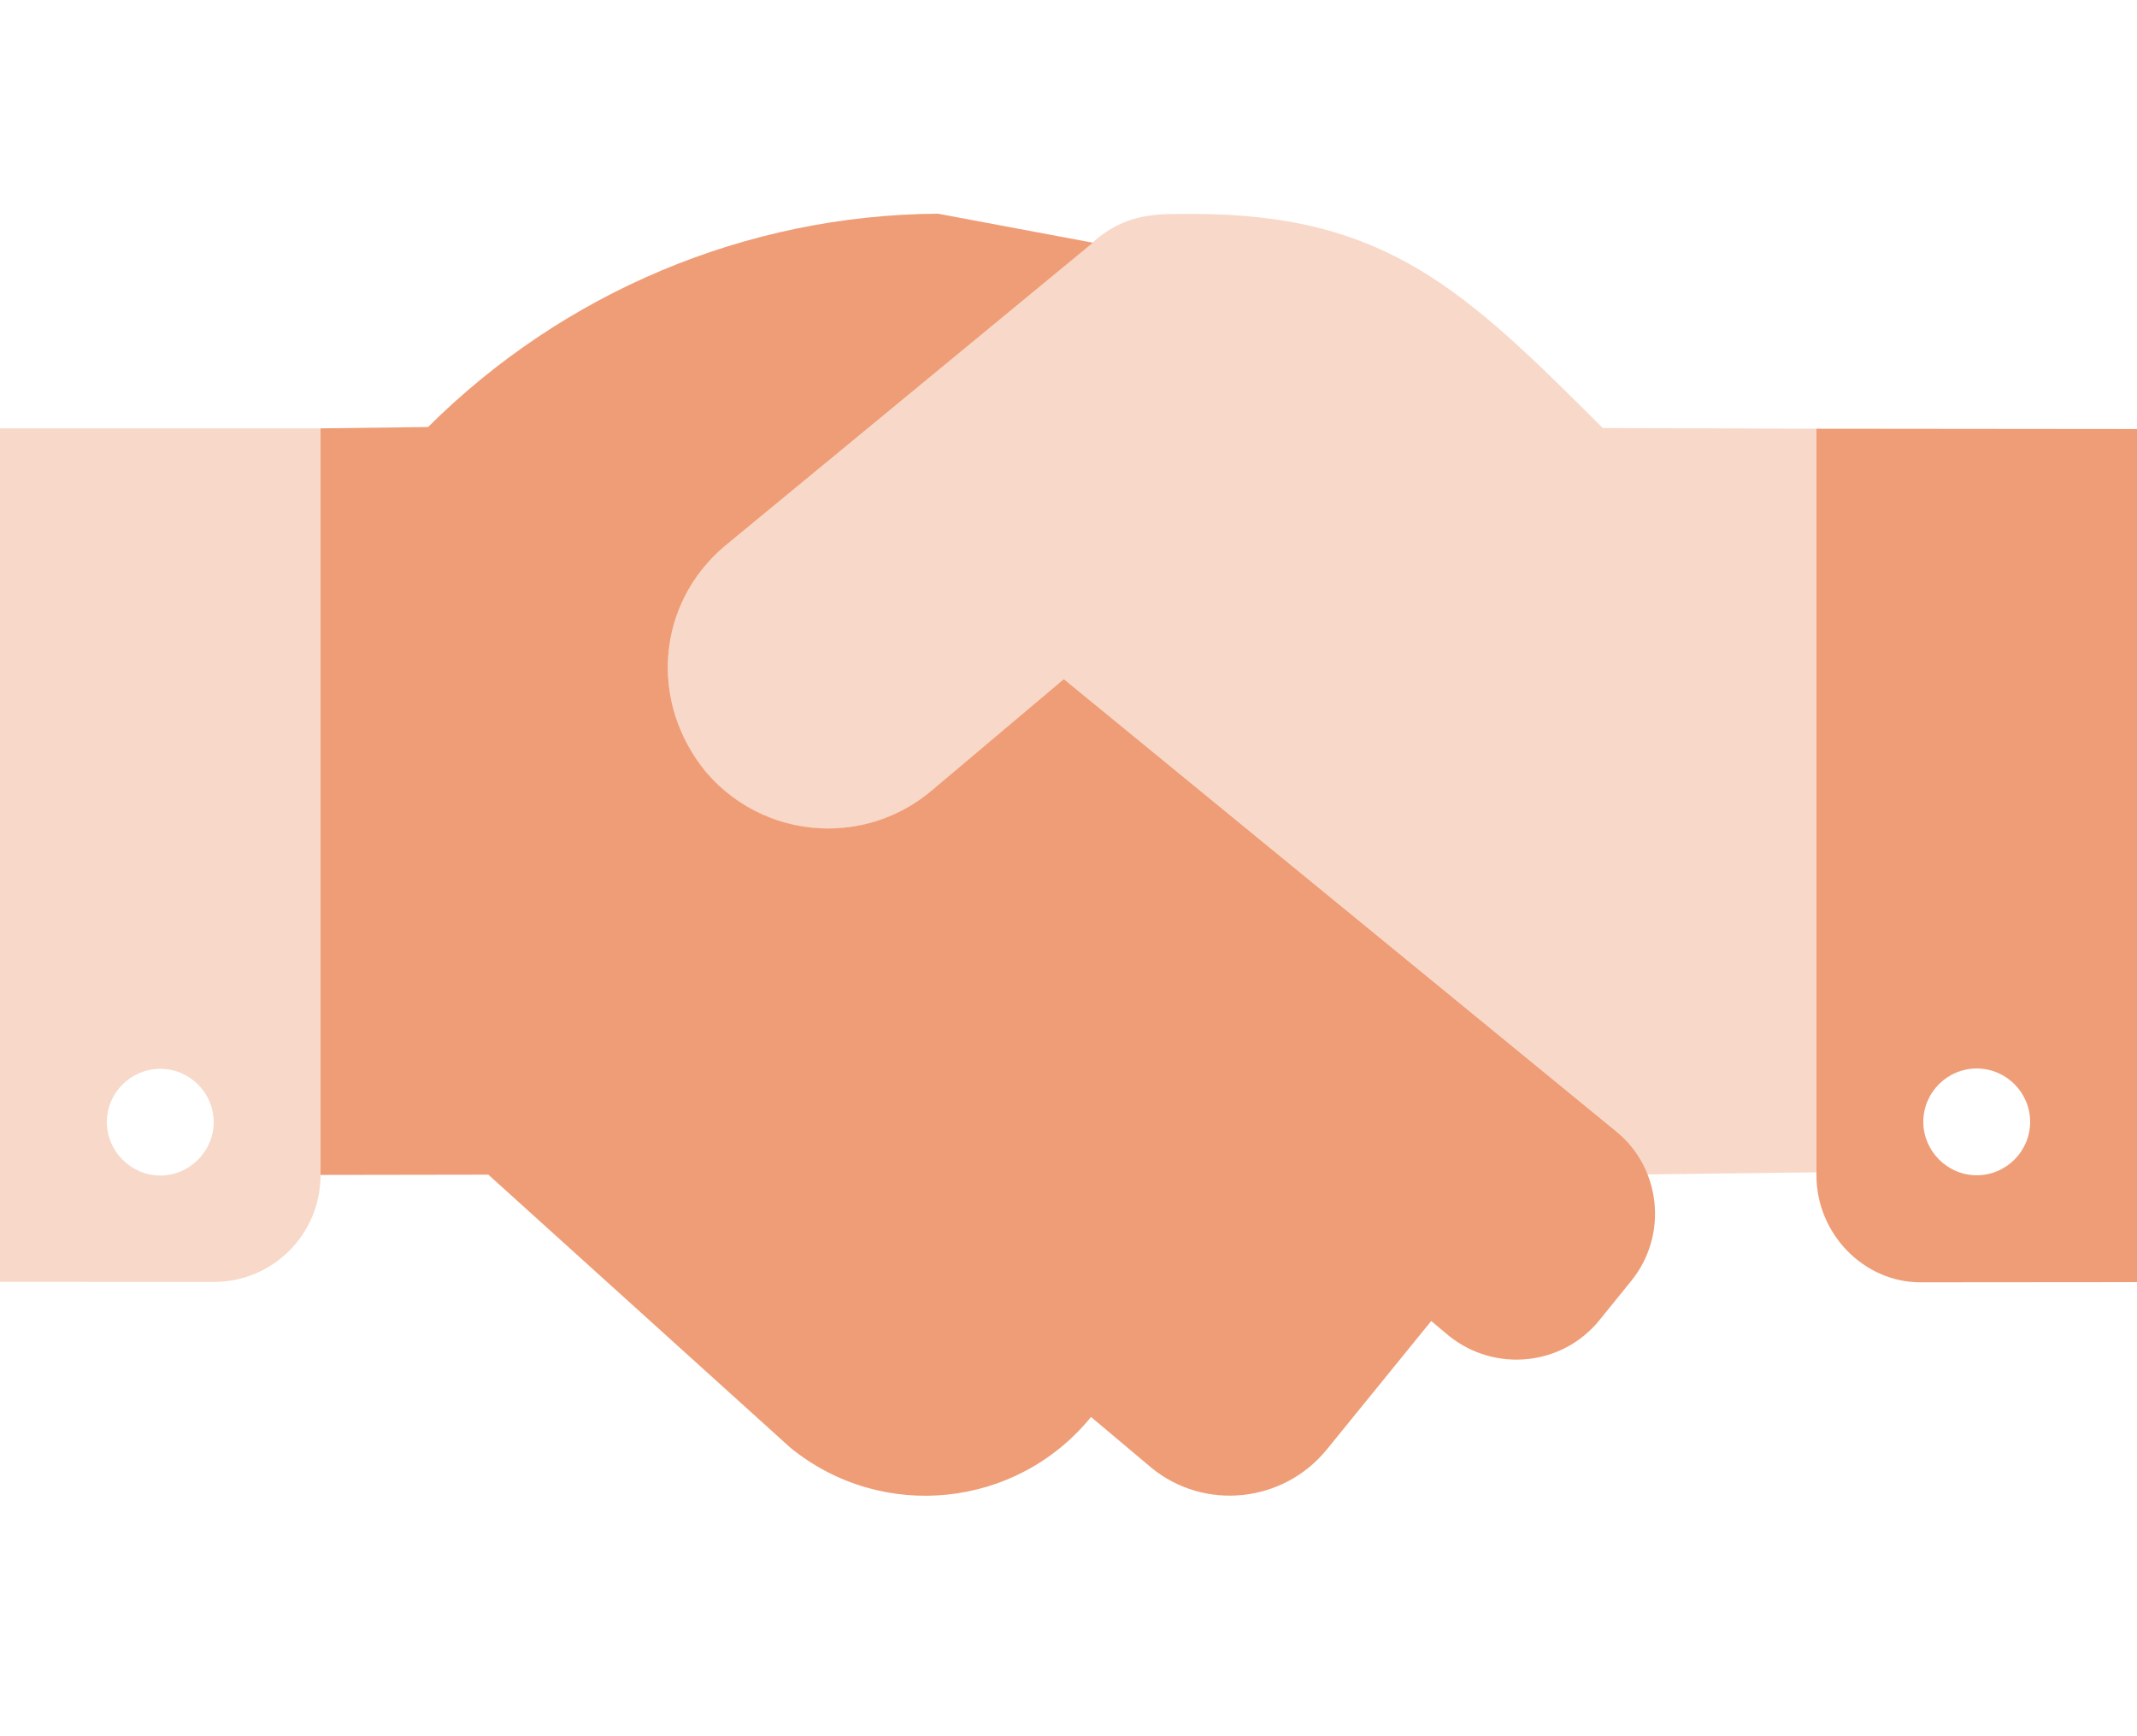
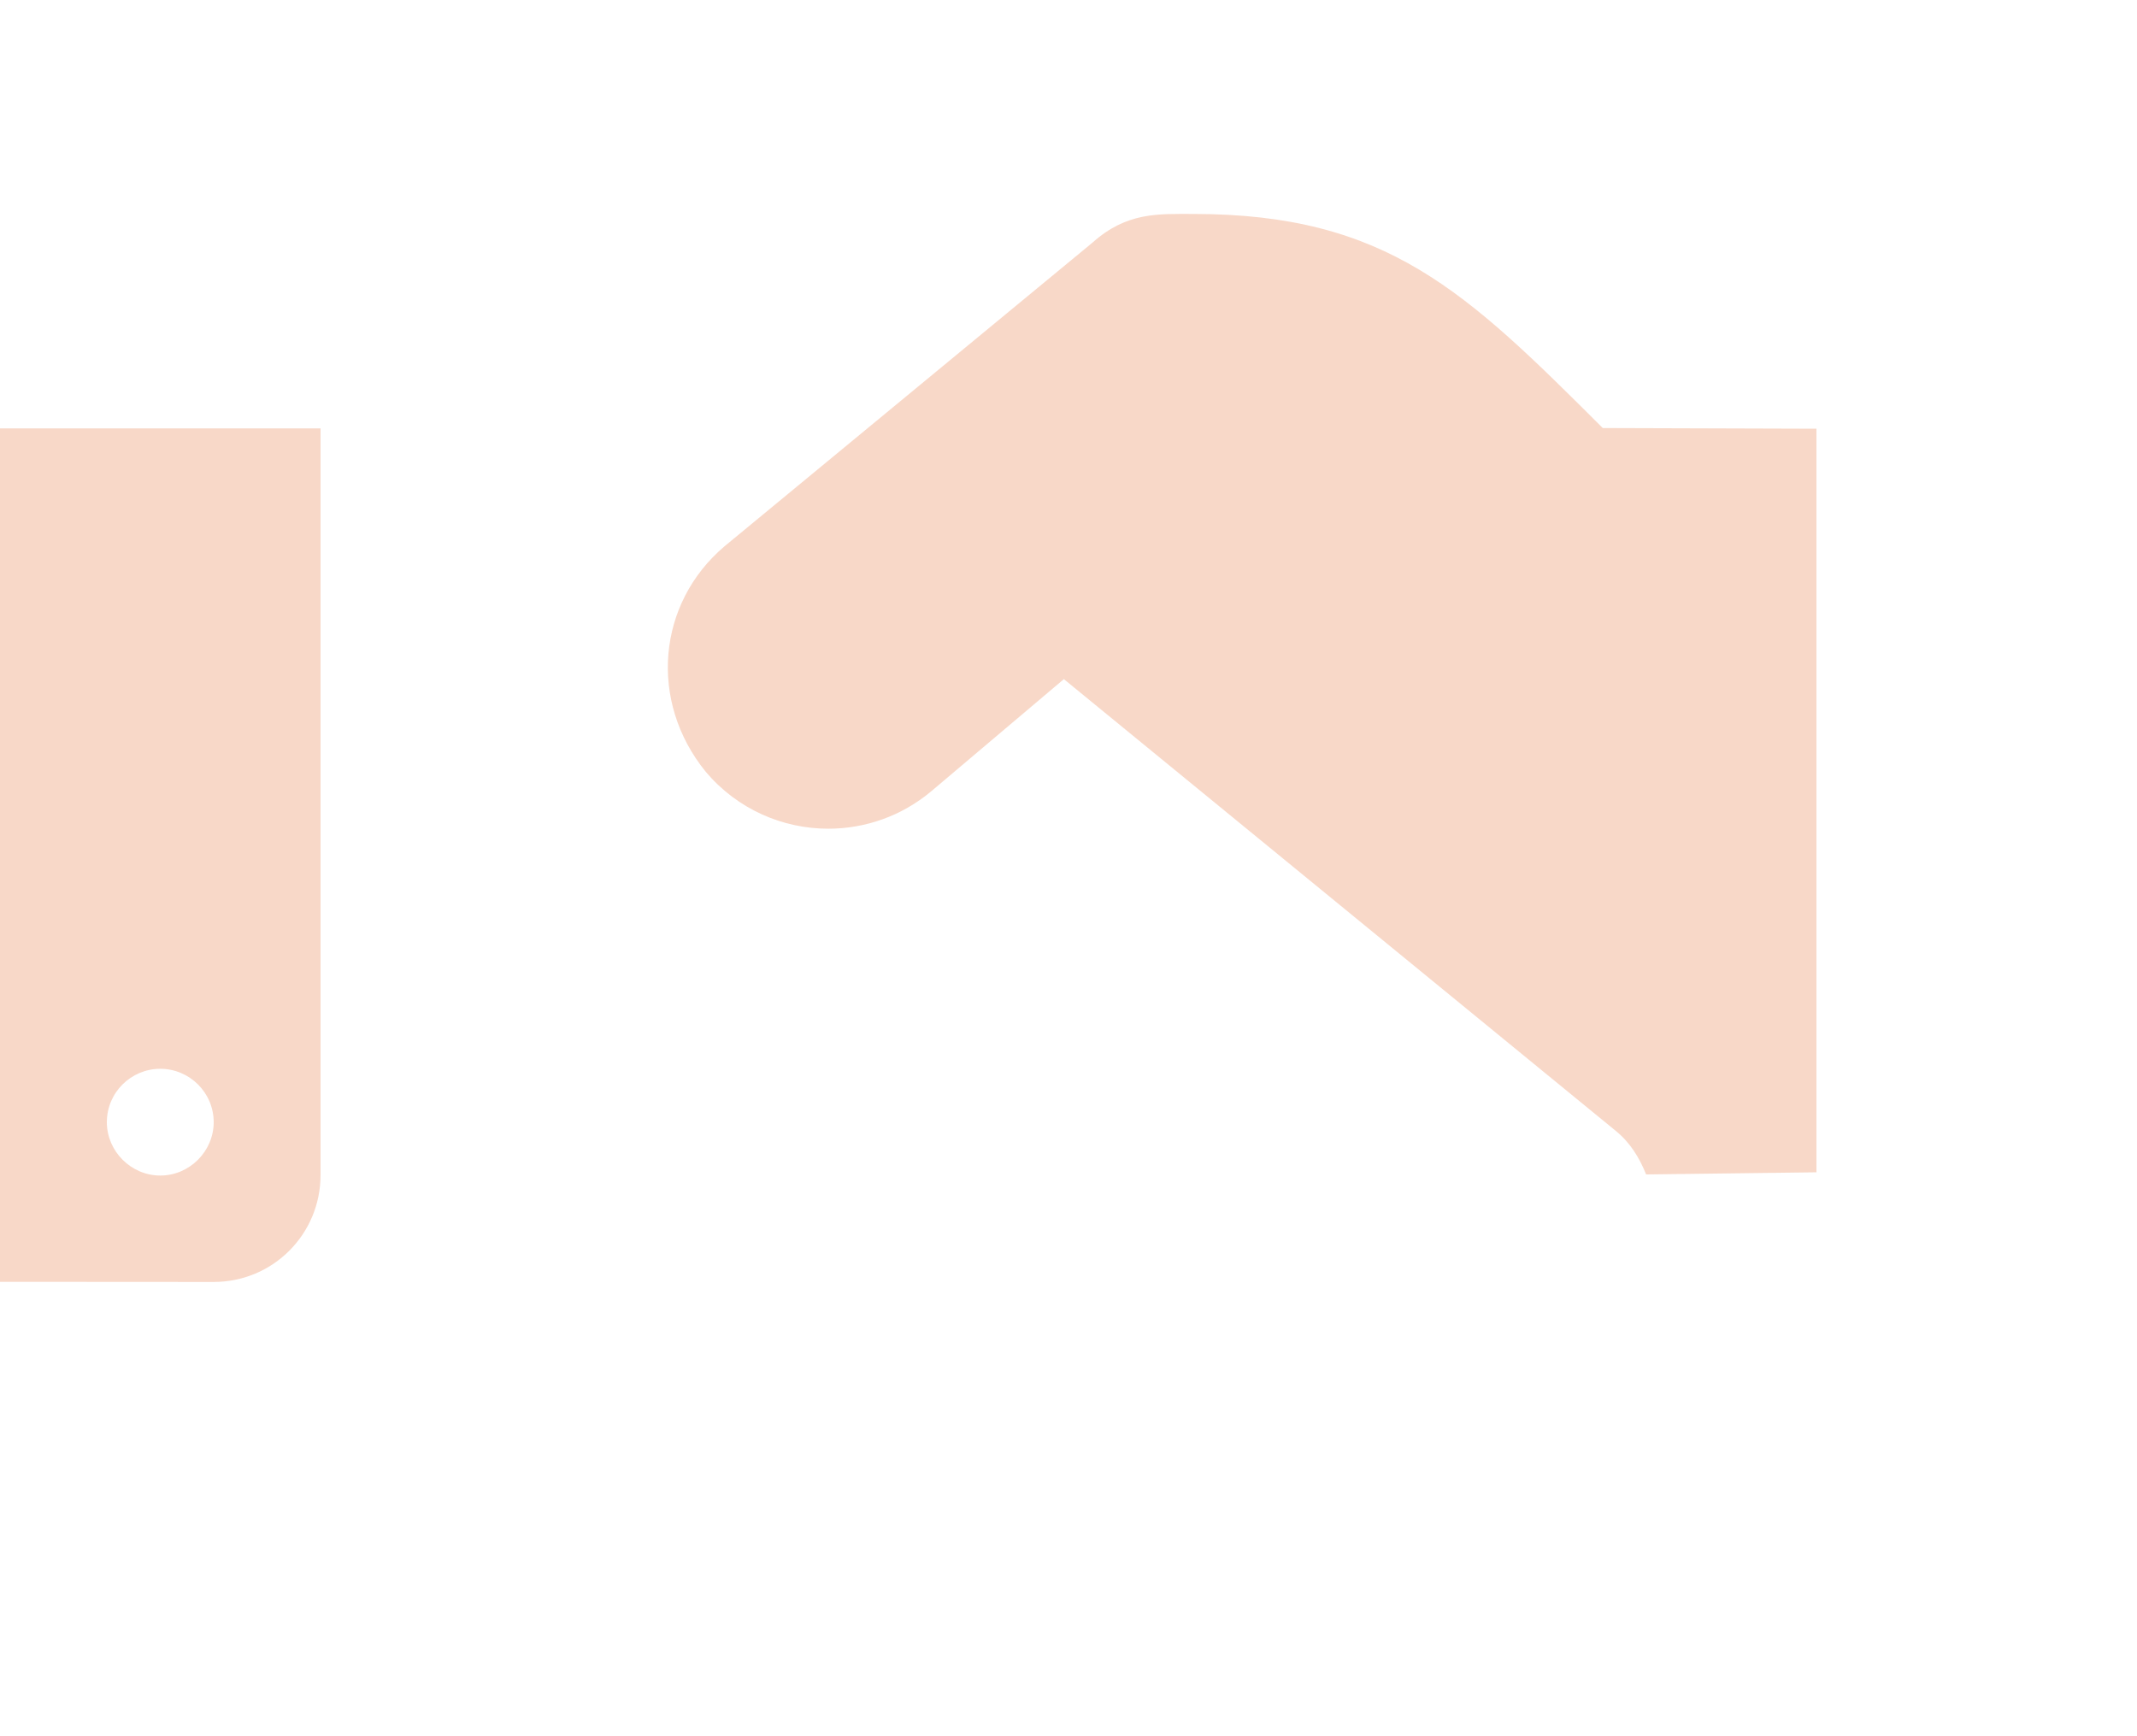
<svg xmlns="http://www.w3.org/2000/svg" width="48" height="39" viewBox="0 0 48 39" fill="none">
-   <path d="M23.895 15.255L20.925 17.76C20.249 18.331 19.423 18.61 18.602 18.61C17.579 18.61 16.564 18.176 15.852 17.335C14.565 15.757 14.76 13.552 16.275 12.27L24.547 5.452L21.067 4.8C16.77 4.828 12.66 6.561 9.615 9.592L7.2 9.622V26.392L10.969 26.386L17.756 32.522C19.819 34.198 22.837 33.88 24.506 31.829L25.865 32.972C27.056 33.945 28.819 33.758 29.794 32.569L32.147 29.674L32.55 30.011C33.581 30.835 35.091 30.685 35.925 29.655L36.641 28.771C37.472 27.745 37.315 26.234 36.288 25.402L23.895 15.255ZM40.8 9.63V26.4C40.8 27.72 41.869 28.804 43.132 28.804L48 28.8V9.637L40.8 9.63ZM44.4 26.4C43.744 26.4 43.2 25.856 43.2 25.201C43.2 24.535 43.744 24.001 44.4 24.001C45.056 24.001 45.6 24.536 45.6 25.201C45.6 25.86 45.06 26.4 44.4 26.4Z" fill="#EF9D76" />
  <path opacity="0.4" d="M36 9.615C32.926 6.546 31.155 4.806 26.805 4.806C26.018 4.806 25.31 4.76 24.54 5.449L16.275 12.27C14.76 13.553 14.565 15.758 15.855 17.34C16.567 18.181 17.582 18.615 18.605 18.615C19.426 18.615 20.252 18.336 20.928 17.765L23.896 15.255L36.293 25.403C36.62 25.668 36.828 26.016 36.974 26.381L40.8 26.333V9.63L36 9.615ZM0 28.793L4.8 28.796C6.131 28.796 7.2 27.723 7.2 26.394V9.623H0V28.793ZM3.6 24.008C4.256 24.008 4.8 24.542 4.8 25.207C4.8 25.862 4.256 26.406 3.6 26.406C2.944 26.406 2.4 25.86 2.4 25.208C2.4 24.54 2.944 24.008 3.6 24.008Z" fill="#EF9D76" />
</svg>